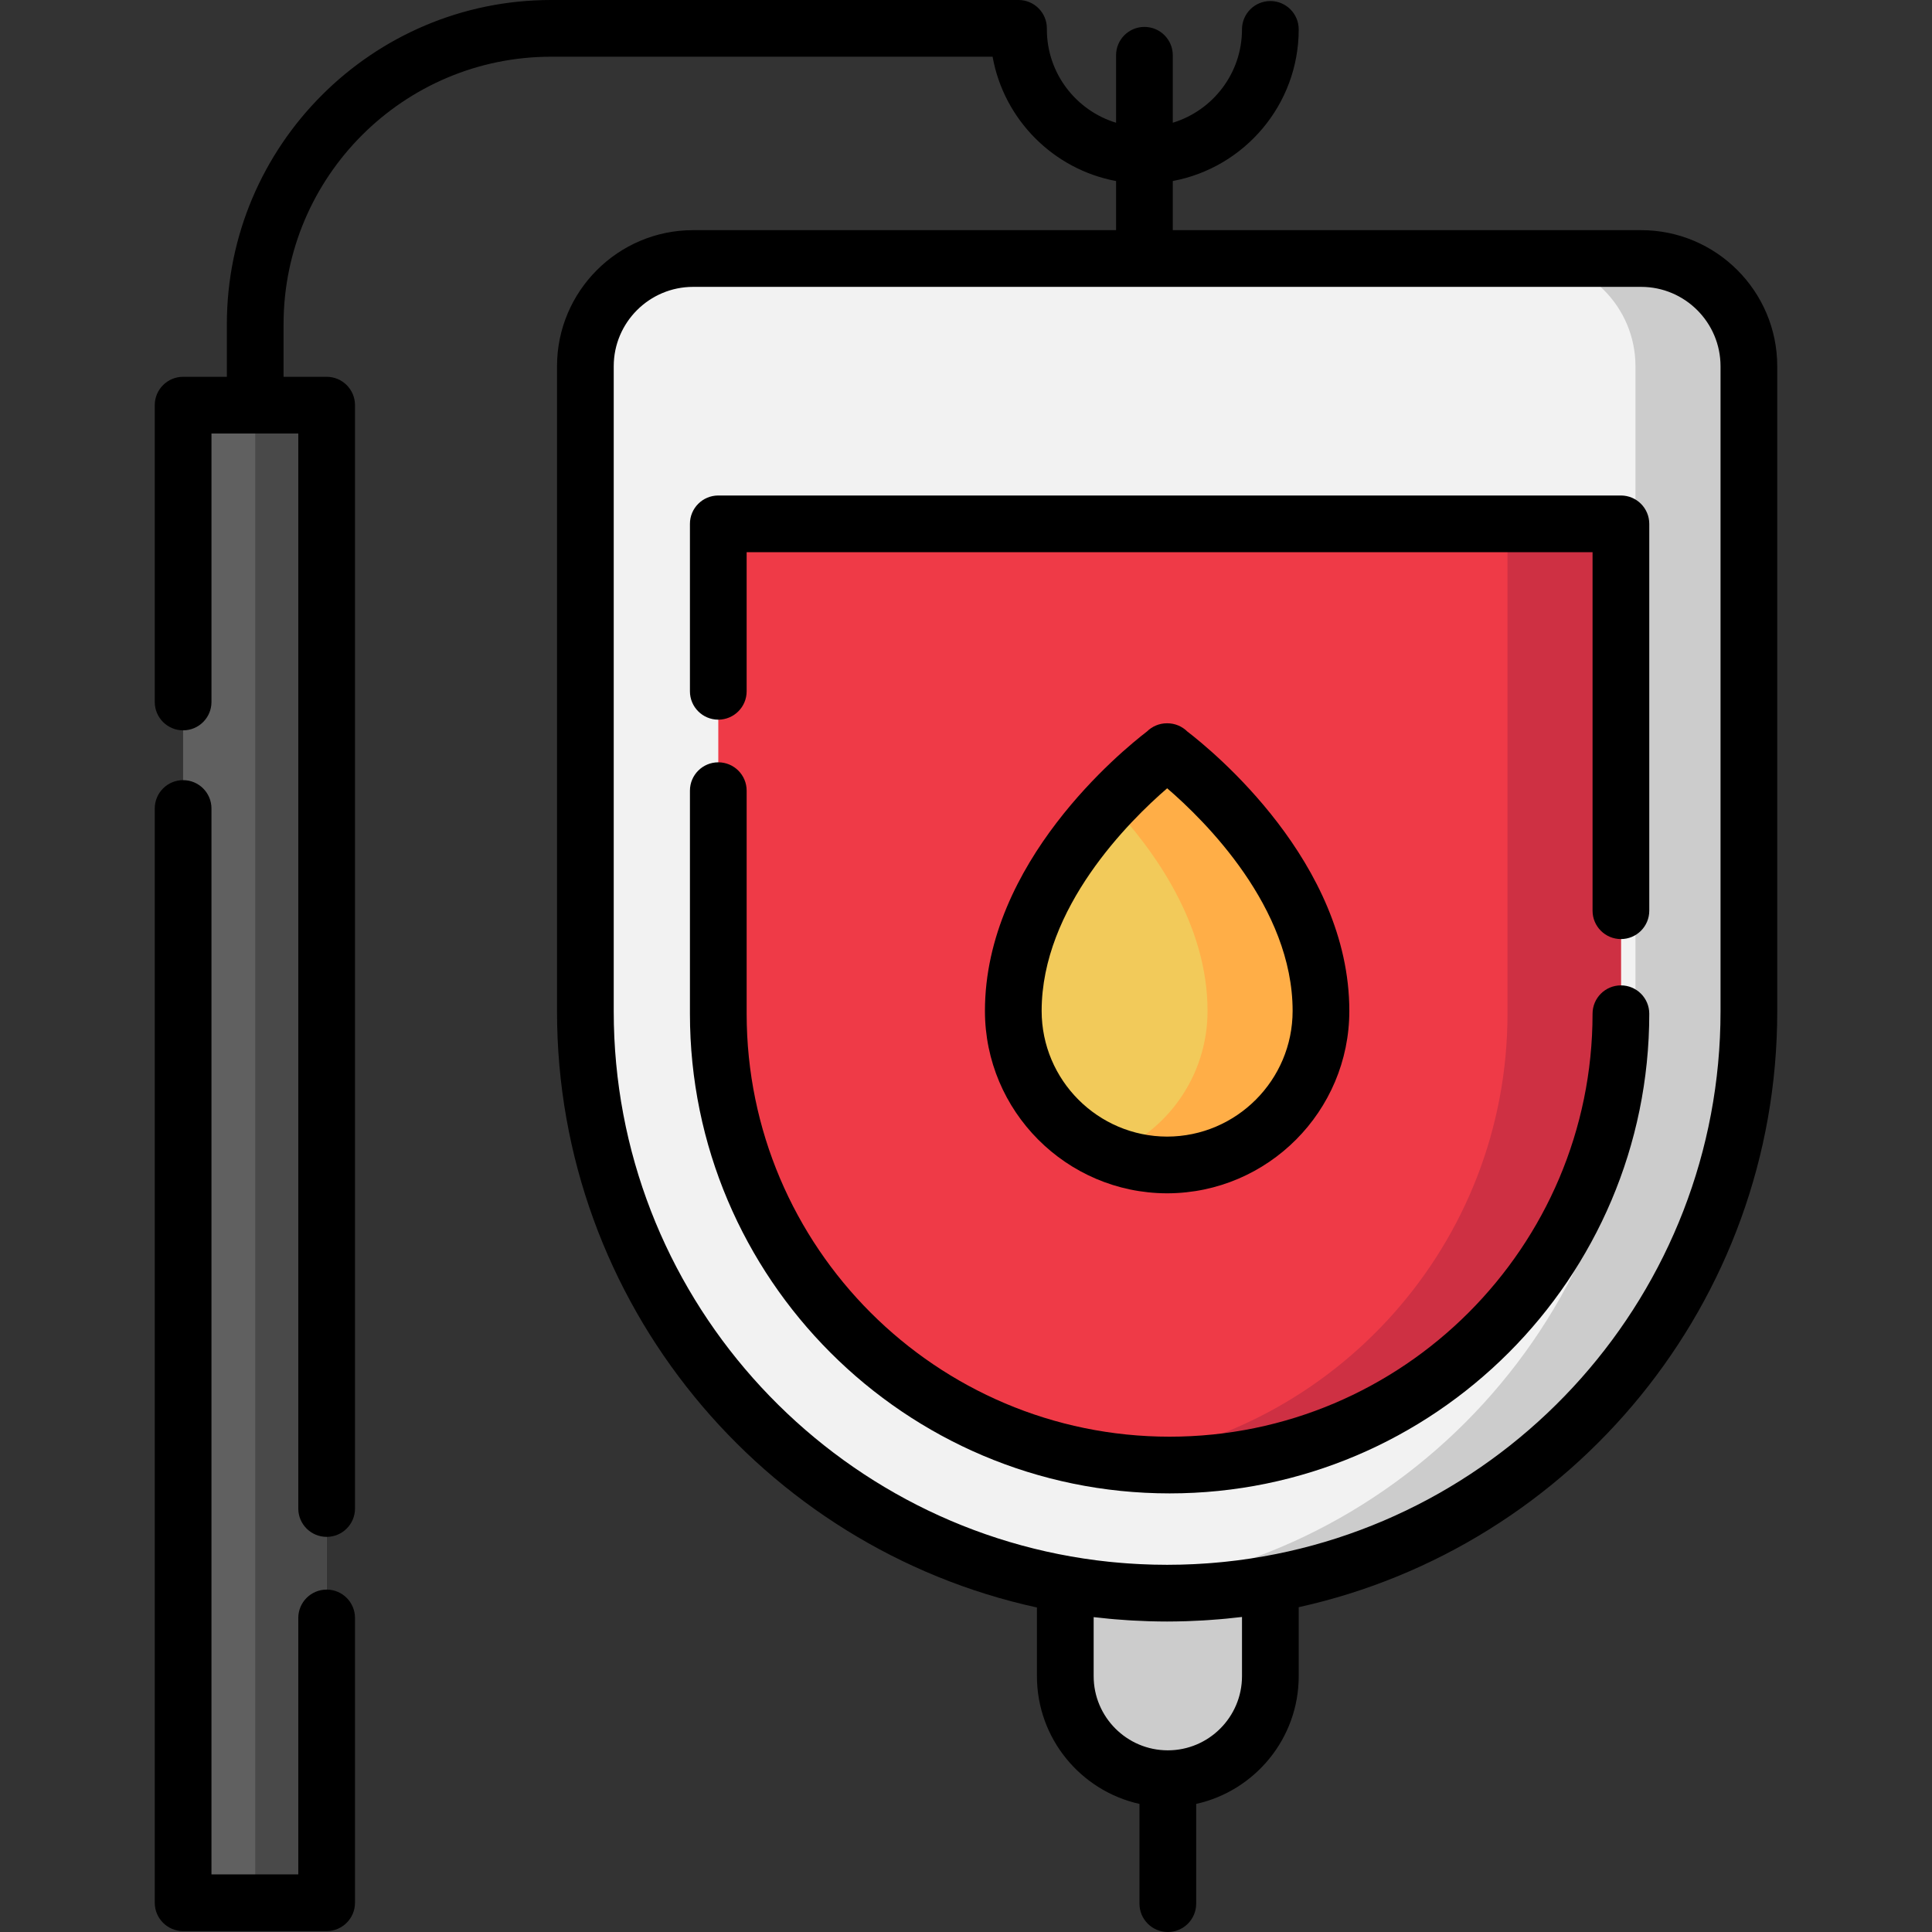
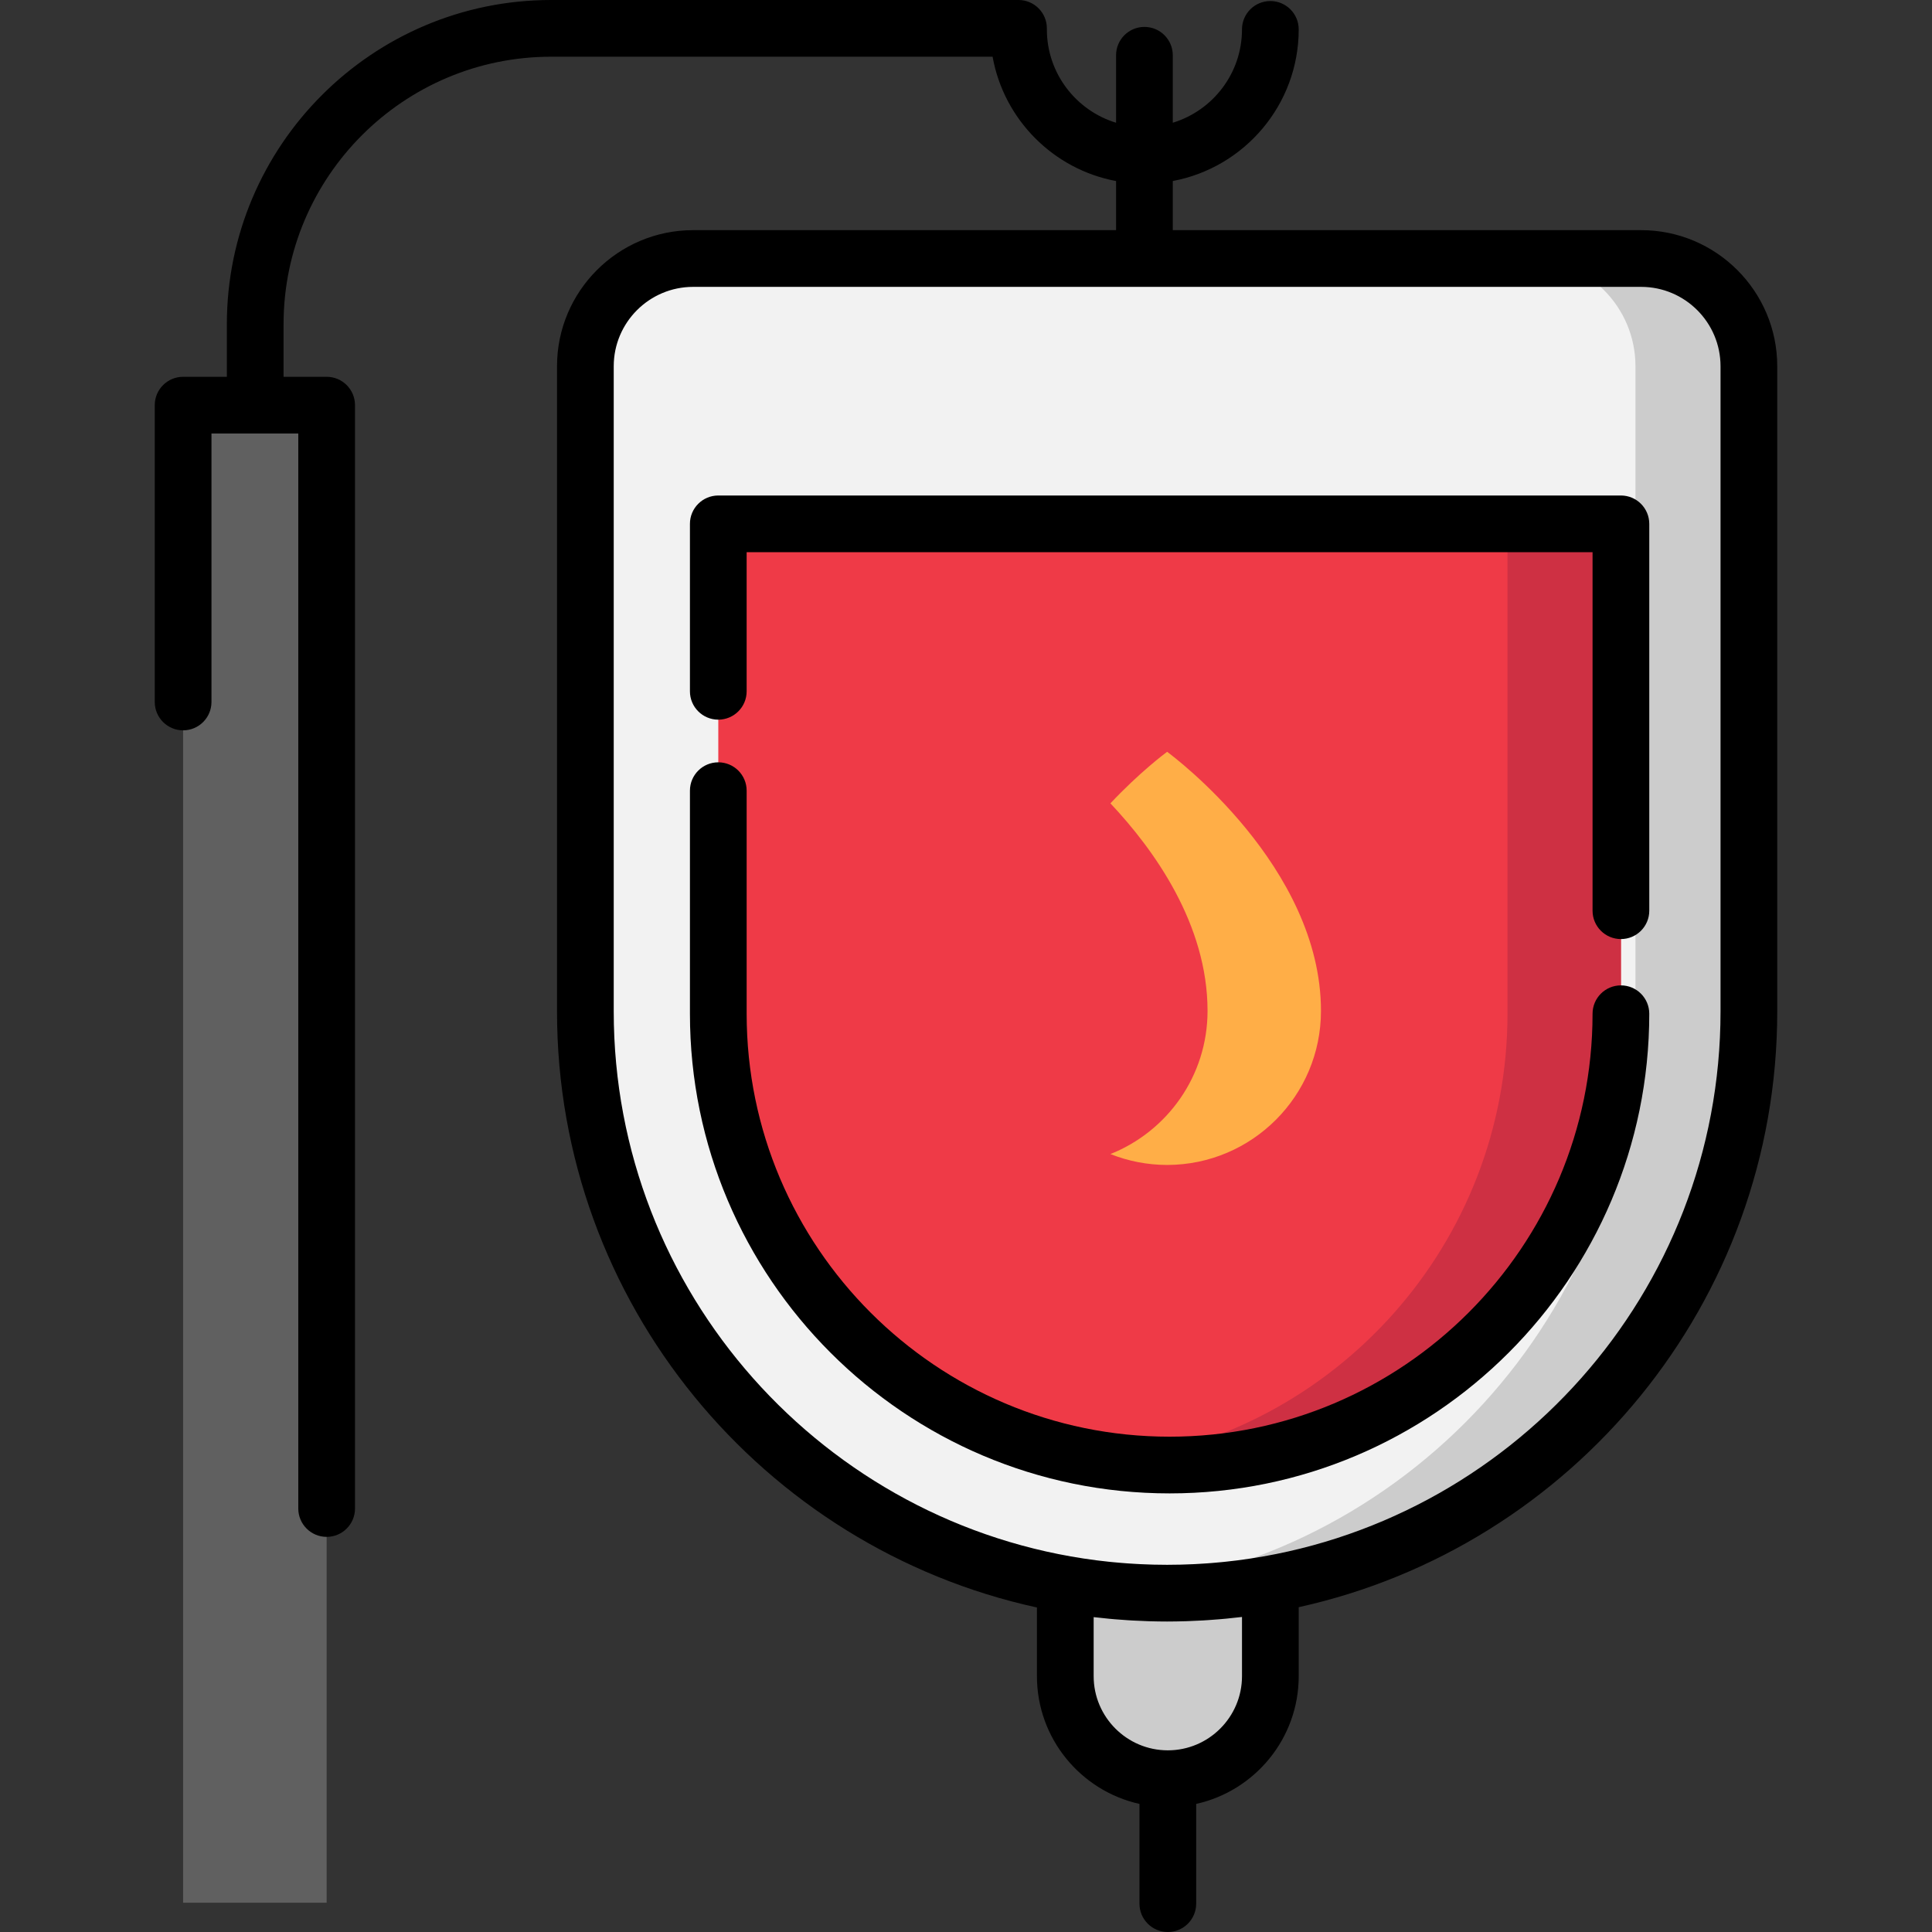
<svg xmlns="http://www.w3.org/2000/svg" id="Capa_1" x="0px" y="0px" viewBox="0 0 512 512" style="enable-background:new 0 0 512 512;" xml:space="preserve">
  <rect x="0" y="0" width="512" height="512" fill="#333333" stroke="none" />
  <path style="fill:#CCCCCC;" d="M309.302,422.206L309.302,422.206c-9.207,0-18.225-0.811-26.988-2.358v24.351  c0,15.006,12.165,27.171,27.171,27.171l0,0c15.006,0,27.171-12.165,27.171-27.171v-24.414  C327.779,421.375,318.637,422.206,309.302,422.206z" />
  <rect x="48.525" y="107.37" style="fill:#606060;" width="38.036" height="396.875" />
-   <rect x="67.633" y="107.37" style="fill:#494949;" width="18.932" height="396.875" />
  <path style="fill:#F2F2F2;" d="M309.302,422.206L309.302,422.206c-85.147,0-154.172-69.025-154.172-154.172V97.059  c0-15.768,12.782-28.55,28.55-28.55h251.245c15.768,0,28.55,12.782,28.55,28.55v170.975  C463.474,353.181,394.449,422.206,309.302,422.206z" />
  <path style="fill:#CCCCCC;" d="M434.924,68.509h-30.059c15.768,0,28.55,12.782,28.55,28.55v170.975  c0,80.075-61.05,145.885-139.143,153.441c4.946,0.479,9.958,0.73,15.029,0.73l0,0c85.146,0,154.172-69.025,154.172-154.172V97.059  C463.474,81.291,450.692,68.509,434.924,68.509z" />
  <path style="fill:#EF3A47;" d="M309.957,388.25L309.957,388.25c-66.054,0-119.602-53.548-119.602-119.602V138.827h239.203v129.822  C429.558,334.704,376.011,388.25,309.957,388.25z" />
  <path style="fill:#CE3043;" d="M399.5,138.827v129.822c0,60.963-45.613,111.271-104.572,118.664  c4.924,0.617,9.938,0.938,15.029,0.938l0,0c66.054,0,119.602-53.548,119.602-119.602V138.827H399.5z" />
-   <path style="fill:#F2CA5A;" d="M309.245,308.726c22.548,0,40.826-18.279,40.826-40.826c0-39.03-40.826-68.707-40.826-68.707h0.113  c0,0-40.826,29.677-40.826,68.707c0,22.548,18.279,40.826,40.826,40.826H309.245z" />
  <g>
    <path style="fill:#FFAE47;" d="M309.359,308.726c-0.019,0-0.038-0.001-0.057-0.001c-0.019,0-0.038,0.001-0.057,0.001H309.359z" />
    <path style="fill:#FFAE47;" d="M350.071,267.9c0-38.231-39.164-67.482-40.77-68.665c-0.642,0.473-7.283,5.432-15.029,13.659   c11.63,12.35,25.74,32.061,25.74,55.006c0,17.217-10.663,31.933-25.74,37.935c4.652,1.852,9.719,2.882,15.029,2.89   C331.823,308.694,350.071,290.428,350.071,267.9z" />
-     <path style="fill:#FFAE47;" d="M309.245,199.193c0,0,0.023,0.017,0.057,0.042c0.034-0.025,0.057-0.042,0.057-0.042H309.245z" />
  </g>
-   <path d="M309.245,316.241h0.114c0.025,0,0.05,0,0.075,0c26.568-0.103,48.152-21.748,48.152-48.34  c0-39.33-36.298-68.958-42.943-74.051c-1.376-1.36-3.257-2.171-5.283-2.171h-0.114c-2.026,0-3.908,0.812-5.283,2.171  c-6.645,5.093-42.943,34.721-42.943,74.051c0,26.592,21.584,48.237,48.152,48.34C309.194,316.241,309.219,316.241,309.245,316.241z   M276.047,267.9c0-27.353,23.272-50.373,33.264-58.995c10.002,8.599,33.246,31.542,33.246,58.995  c0,18.349-14.913,33.28-33.255,33.311C290.96,301.18,276.047,286.248,276.047,267.9z" />
  <path d="M434.924,60.994H310.802V47.97c18.965-3.54,33.369-20.203,33.369-40.179c0-4.151-3.365-7.515-7.515-7.515  s-7.515,3.364-7.515,7.515c0,11.644-7.738,21.51-18.34,24.737v-17.88c0-4.151-3.365-7.515-7.515-7.515  c-4.15,0-7.515,3.364-7.515,7.515v17.88c-10.602-3.227-18.34-13.094-18.34-24.736V7.515c0-4.151-3.365-7.515-7.515-7.515H146.051  C98.667,0,60.118,38.55,60.118,85.934v13.921H48.527c-4.15,0-7.515,3.364-7.515,7.515v78.662c0,4.151,3.365,7.515,7.515,7.515  s7.515-3.364,7.515-7.515v-71.147h23.007v284.886c0,4.151,3.365,7.515,7.515,7.515c4.15,0,7.515-3.364,7.515-7.515V107.37  c0-4.151-3.365-7.515-7.515-7.515H75.147V85.934c0-39.097,31.807-70.904,70.903-70.904h116.995  c2.989,16.661,16.105,29.848,32.727,32.949v13.015H183.679c-19.886,0-36.064,16.178-36.064,36.064v170.976  c0,77.315,54.553,142.118,127.184,157.968V444.2c0,16.545,11.648,30.412,27.171,33.856v26.43c0,4.151,3.365,7.515,7.515,7.515  s7.515-3.364,7.515-7.515v-26.43c15.523-3.444,27.171-17.311,27.171-33.856v-18.278c72.449-15.988,126.817-80.704,126.817-157.887  V97.059C470.988,77.172,454.81,60.994,434.924,60.994z M329.142,444.2c0,10.838-8.818,19.656-19.656,19.656  c-10.838,0-19.656-8.818-19.656-19.656v-15.645c0.366,0.044,0.734,0.074,1.1,0.115c1.014,0.115,2.029,0.223,3.048,0.32  c0.511,0.048,1.022,0.093,1.533,0.136c1.096,0.093,2.195,0.173,3.298,0.244c0.427,0.027,0.853,0.057,1.281,0.081  c1.321,0.074,2.645,0.132,3.973,0.174c0.208,0.007,0.416,0.018,0.624,0.024c1.534,0.043,3.071,0.07,4.615,0.07  c1.618,0,3.228-0.031,4.835-0.078c0.359-0.011,0.716-0.028,1.075-0.041c1.172-0.042,2.343-0.094,3.509-0.162  c0.492-0.028,0.984-0.061,1.476-0.094c1.024-0.068,2.046-0.146,3.065-0.234c0.568-0.048,1.135-0.097,1.702-0.151  c0.928-0.089,1.852-0.191,2.774-0.297c0.467-0.053,0.937-0.093,1.404-0.15L329.142,444.2L329.142,444.2z M455.959,268.034  c0,74.492-55.827,136.189-127.84,145.453c-0.191,0.024-0.384,0.046-0.575,0.07c-0.934,0.116-1.871,0.223-2.809,0.323  c-0.372,0.039-0.744,0.075-1.116,0.111c-0.771,0.075-1.543,0.143-2.317,0.206c-0.452,0.037-0.903,0.072-1.355,0.104  c-0.719,0.052-1.441,0.096-2.163,0.137c-0.469,0.027-0.937,0.055-1.407,0.078c-0.77,0.037-1.542,0.064-2.316,0.088  c-0.406,0.013-0.813,0.031-1.218,0.04c-1.177,0.028-2.358,0.045-3.542,0.045l0,0c-1.174,0-2.346-0.017-3.513-0.044  c-0.421-0.01-0.842-0.028-1.263-0.042c-0.745-0.024-1.49-0.05-2.232-0.085c-0.496-0.024-0.992-0.053-1.488-0.081  c-0.678-0.039-1.356-0.081-2.031-0.129c-0.495-0.035-0.991-0.073-1.485-0.113c-0.711-0.058-1.421-0.121-2.129-0.189  c-0.434-0.042-0.867-0.082-1.3-0.127c-0.881-0.092-1.758-0.194-2.634-0.303c-0.247-0.03-0.495-0.058-0.742-0.089  c-72.013-9.264-127.84-70.961-127.84-145.453V97.059c0-11.599,9.436-21.035,21.035-21.035h251.244  c11.599,0,21.035,9.436,21.035,21.035L455.959,268.034L455.959,268.034z" />
  <path d="M429.558,261.135c-4.15,0-7.515,3.364-7.515,7.515c0,61.805-50.282,112.086-112.087,112.086S197.87,330.453,197.87,268.65  v-59.113c0-4.151-3.365-7.515-7.515-7.515c-4.15,0-7.515,3.364-7.515,7.515v59.113c0,70.092,57.024,127.115,127.116,127.115  c70.093,0,127.116-57.023,127.116-127.115C437.073,264.499,433.709,261.135,429.558,261.135z" />
  <path d="M429.558,131.313H190.354c-4.15,0-7.515,3.364-7.515,7.515v44.374c0,4.151,3.365,7.515,7.515,7.515  c4.15,0,7.515-3.364,7.515-7.515v-36.859h224.174v95.005c0,4.151,3.365,7.515,7.515,7.515c4.15,0,7.515-3.364,7.515-7.515V138.828  C437.073,134.677,433.709,131.313,429.558,131.313z" />
-   <path d="M86.565,421.258c-4.15,0-7.515,3.364-7.515,7.515v67.959H56.042v-282.47c0-4.151-3.365-7.515-7.515-7.515  s-7.515,3.364-7.515,7.515v289.984c0,4.151,3.365,7.515,7.515,7.515h38.036c4.15,0,7.515-3.364,7.515-7.515v-75.473  C94.079,424.621,90.715,421.258,86.565,421.258z" />
  <g />
  <g />
  <g />
  <g />
  <g />
  <g />
  <g />
  <g />
  <g />
  <g />
  <g />
  <g />
  <g />
  <g />
  <g />
</svg>